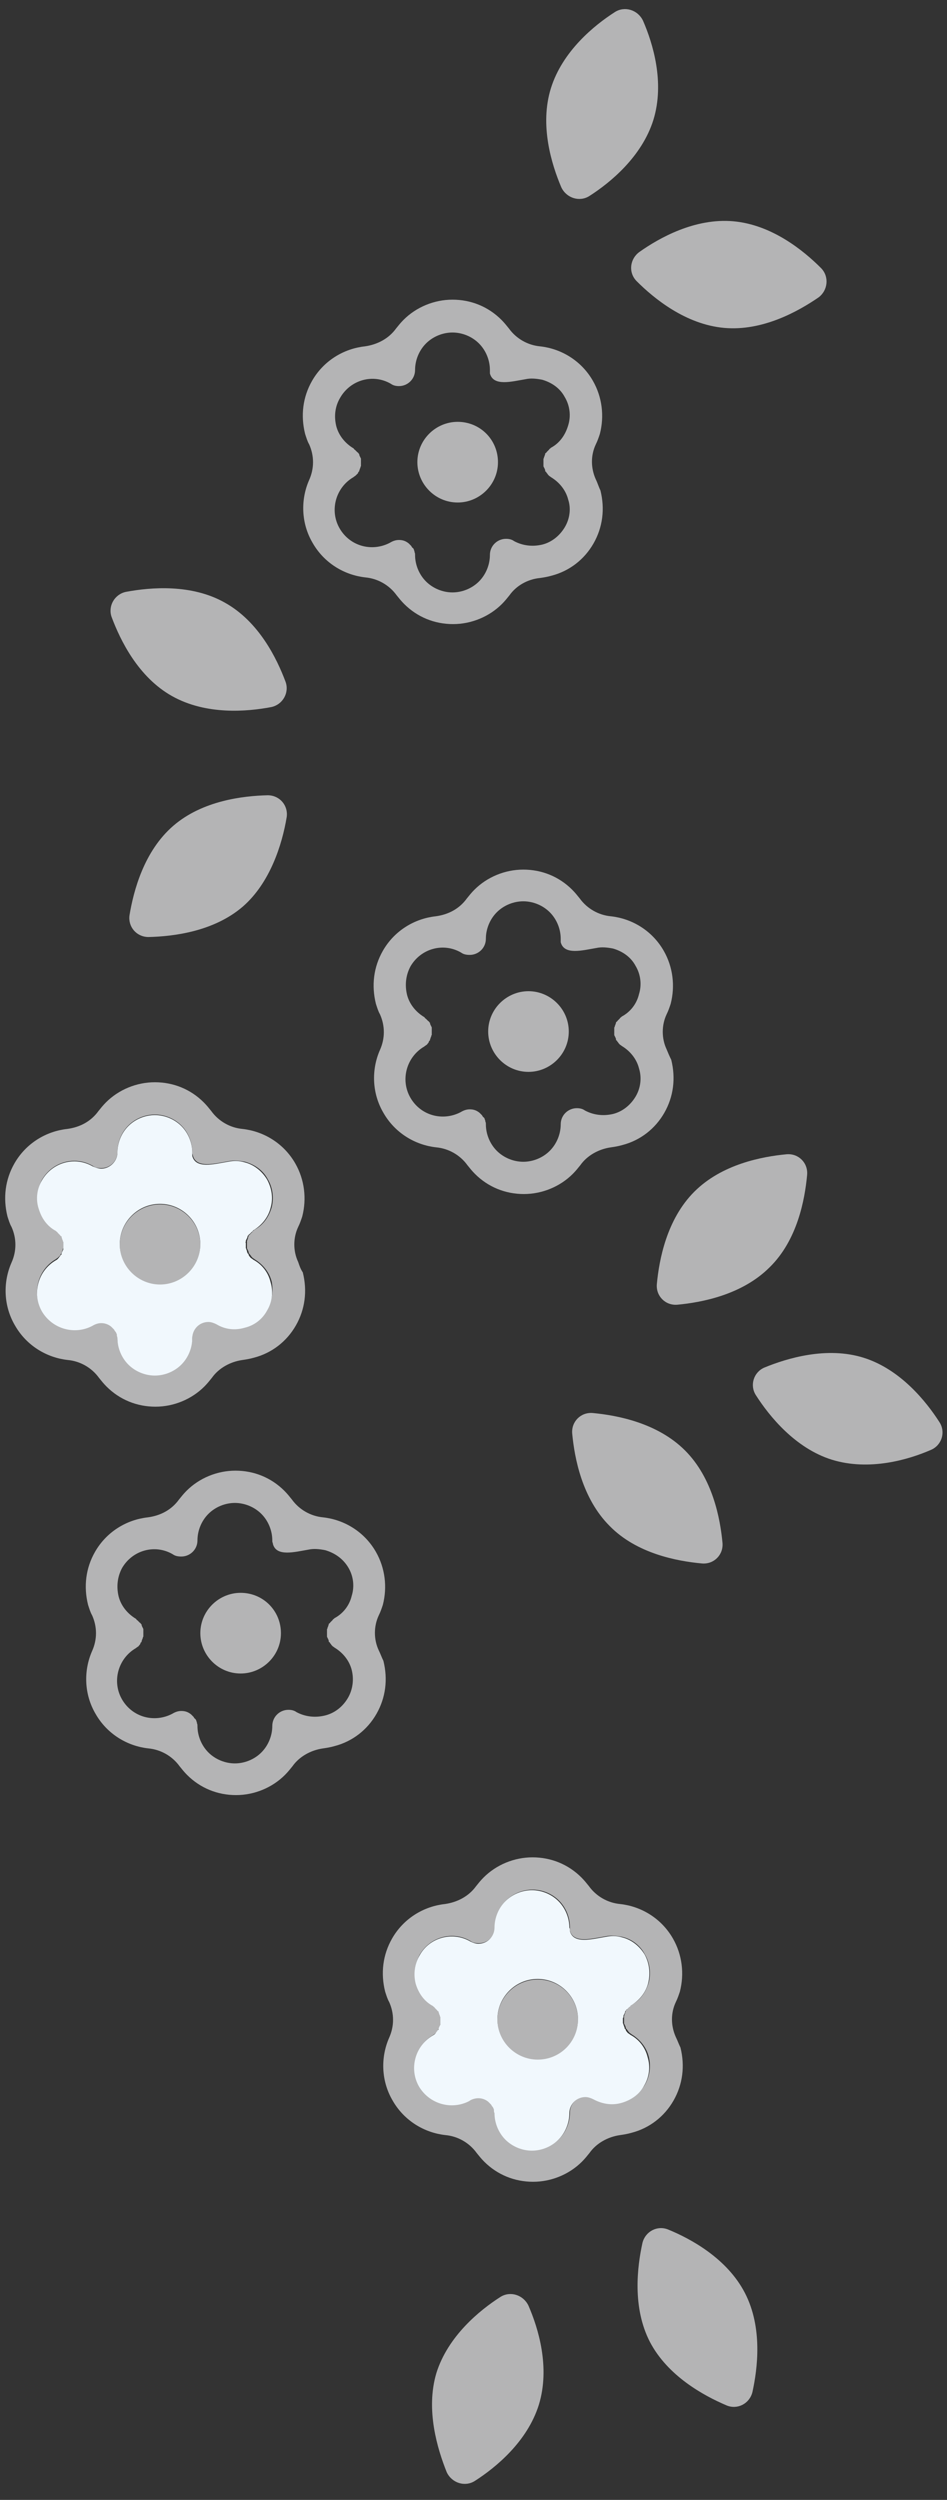
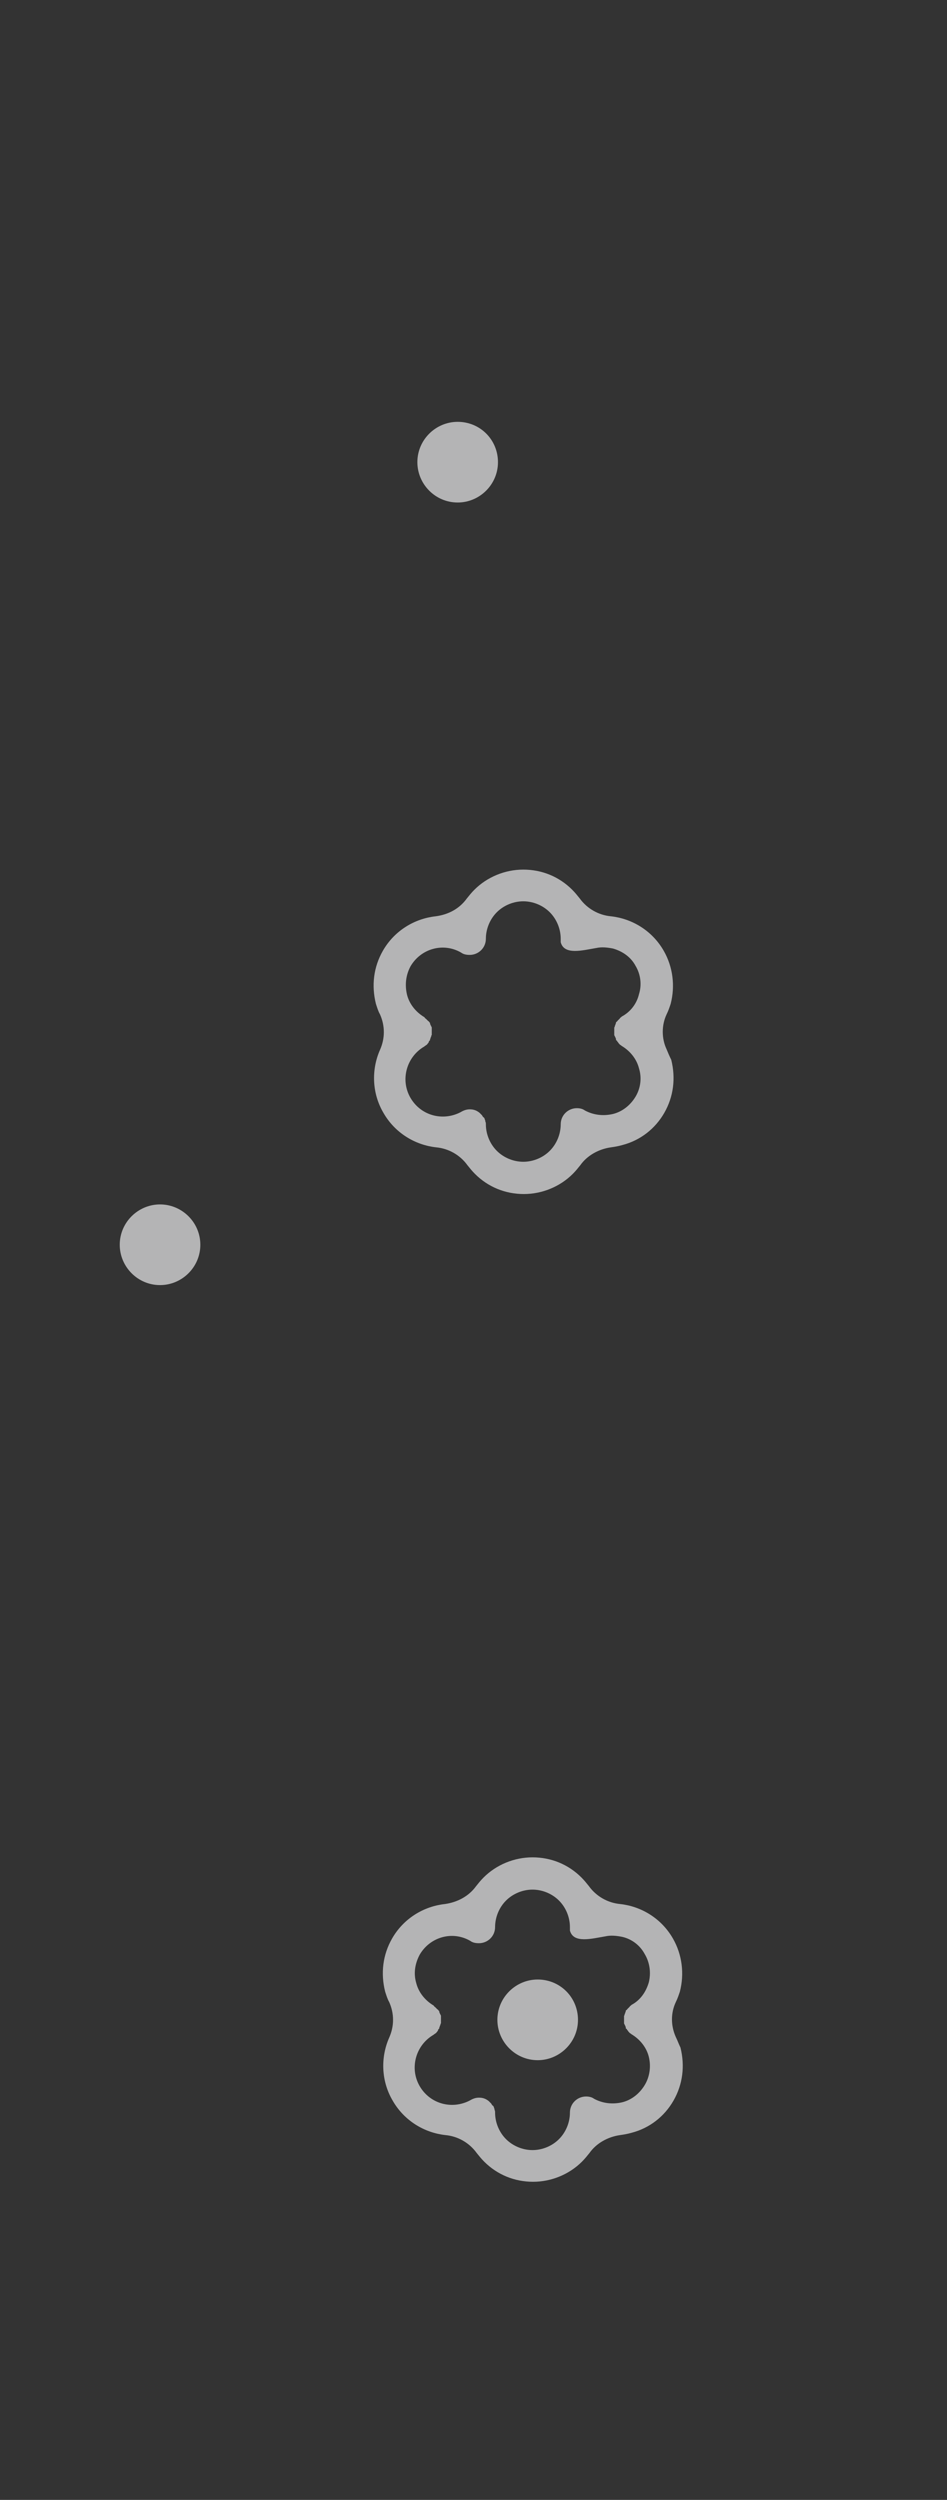
<svg xmlns="http://www.w3.org/2000/svg" viewBox="0 0 164.5 433.8">
  <rect x="0" y="0" width="164.5" height="433.8" fill="#333333" stroke="none" />
  <path fill="#B4B4B5" d="M27.8 209c-3.8 0-7 3.1-7 7 0 3.8 3.1 7 7 7 3.8 0 7-3.1 7-7s-3.2-7-7-7z" />
-   <path fill="#B4B4B5" d="M51.8 219c-.9-1.9-.9-4.2 0-6.1.3-.6.5-1.2.7-1.8.8-3.1.4-6.4-1.2-9.2-2-3.5-5.5-5.6-9.2-6-2.1-.2-4.1-1.3-5.4-3.1-.4-.5-.8-1-1.3-1.5-2.3-2.3-5.3-3.5-8.5-3.5s-6.3 1.3-8.5 3.5c-.5.5-.9 1-1.3 1.5-1.3 1.8-3.2 2.8-5.4 3.1-3.7.4-7.2 2.5-9.2 6-1.6 2.8-2 6-1.2 9.2.2.6.4 1.3.7 1.8.9 2 .9 4.2 0 6.2-1.5 3.4-1.4 7.5.6 10.9 2 3.5 5.5 5.6 9.2 6 2.1.2 4.1 1.3 5.4 3.1.4.5.8 1 1.3 1.5 2.3 2.3 5.3 3.5 8.5 3.5s6.3-1.3 8.5-3.5c.5-.5.9-1 1.3-1.5 1.2-1.7 3.2-2.8 5.3-3.1.7-.1 1.3-.2 2-.4 3.1-.8 5.7-2.8 7.3-5.6 1.6-2.8 2-6 1.2-9.2-.4-.6-.6-1.2-.8-1.8zm-5.4 8.2c-.9 1.5-2.3 2.6-3.9 3-1.7.4-3.4.2-4.9-.6-.4-.3-.9-.4-1.4-.4-1.5 0-2.8 1.2-2.8 2.8 0 1.7-.7 3.4-1.9 4.6-1.2 1.2-2.9 1.9-4.6 1.9-1.7 0-3.4-.7-4.6-1.9-1.2-1.2-1.9-2.9-1.9-4.6 0-.2 0-.3-.1-.5v-.1c0-.1-.1-.2-.1-.3 0-.1-.1-.2-.1-.2s0-.1-.1-.1l-.1-.1c-.1-.1-.1-.2-.2-.3l-.1-.1-.3-.3c-.5-.4-1-.6-1.7-.6-.6 0-1.1.2-1.6.5-3.1 1.6-6.9.6-8.7-2.5-1.8-3.1-.7-7.1 2.4-8.9.1-.1.3-.2.4-.3l.1-.1.3-.3v-.1c.1-.1.1-.2.2-.2v-.1c0-.1.1-.2.1-.3 0-.1.1-.2.1-.2 0-.1 0-.2.1-.3v-1.2c0-.1 0-.2-.1-.3 0-.1-.1-.2-.1-.2 0-.1-.1-.2-.1-.3v-.1l-.1-.1c-.1-.1-.1-.2-.2-.2l-.2-.2-.2-.2c-.1-.1-.2-.1-.2-.2l-.1-.1c-1.5-.9-2.6-2.3-3-3.9-.4-1.7-.2-3.4.6-4.9 1.8-3.1 5.7-4.2 8.8-2.4.4.3.9.4 1.5.4 1.5 0 2.8-1.2 2.8-2.8 0-1.7.7-3.4 1.9-4.6 1.2-1.2 2.9-1.9 4.6-1.9 1.7 0 3.4.7 4.6 1.9 1.2 1.2 1.9 2.9 1.9 4.6 0 .2 0 .3.1.5v.1c.6 2.3 3.8 1.4 6.2 1 .9-.2 1.9-.1 2.9.1 1.7.5 3.1 1.5 3.9 3 .9 1.5 1.1 3.3.7 4.9-.5 1.7-1.5 3.1-3 3.9l-.1.1c-.1.1-.2.1-.2.2l-.2.2-.2.2c-.1.1-.1.2-.2.2l-.1.1v.1c-.1.1-.1.2-.1.3 0 .1-.1.2-.1.2 0 .1 0 .2-.1.3v1.2c0 .1 0 .2.1.3 0 .1.1.2.1.2 0 .1.1.2.1.3v.1c0 .1.1.2.2.2v.1c.1.1.2.2.3.4 0 0 .1 0 .1.1.1.1.3.2.4.3 1.5.9 2.6 2.3 3 3.9.3 1.6.1 3.3-.8 4.8zM91.8 172c-3.8 0-7 3.1-7 7 0 3.8 3.1 7 7 7 3.8 0 7-3.1 7-7s-3.2-7-7-7z" />
-   <path fill="#B4B4B5" d="M115.8 182.1c-.9-1.9-.9-4.2 0-6.1.3-.6.5-1.2.7-1.8.8-3.1.4-6.4-1.2-9.2-2-3.5-5.5-5.6-9.2-6-2.1-.2-4.1-1.3-5.4-3.1-.4-.5-.8-1-1.3-1.5-2.3-2.3-5.3-3.5-8.5-3.5s-6.3 1.3-8.5 3.5c-.5.5-.9 1-1.3 1.5-1.3 1.8-3.2 2.8-5.4 3.1-3.7.4-7.2 2.5-9.2 6-1.6 2.8-2 6-1.2 9.2.2.6.4 1.3.7 1.8.9 2 .9 4.2 0 6.2-1.5 3.4-1.4 7.5.6 10.9 2 3.5 5.5 5.6 9.2 6 2.1.2 4.1 1.3 5.4 3.1.4.5.8 1 1.3 1.5 2.3 2.3 5.3 3.5 8.5 3.5s6.3-1.3 8.5-3.5c.5-.5.9-1 1.3-1.5 1.2-1.7 3.2-2.8 5.3-3.1.7-.1 1.3-.2 2-.4 3.1-.8 5.7-2.8 7.3-5.6 1.6-2.8 2-6 1.2-9.2-.3-.6-.6-1.3-.8-1.8zm-5.4 8.2c-.9 1.5-2.3 2.6-3.9 3-1.7.4-3.4.2-4.9-.6-.4-.3-.9-.4-1.4-.4-1.5 0-2.8 1.2-2.8 2.8 0 1.7-.7 3.4-1.9 4.6-1.2 1.2-2.9 1.9-4.6 1.9-1.7 0-3.4-.7-4.6-1.9-1.2-1.2-1.9-2.9-1.9-4.6 0-.2 0-.3-.1-.5v-.1c0-.1-.1-.2-.1-.3 0-.1-.1-.2-.1-.2s0-.1-.1-.1l-.1-.1c-.1-.1-.1-.2-.2-.3l-.1-.1-.3-.3c-.5-.4-1-.6-1.7-.6-.6 0-1.1.2-1.6.5-3.1 1.6-6.9.6-8.7-2.5-1.8-3.1-.7-7.1 2.4-8.9.1-.1.3-.2.4-.3 0 0 .1 0 .1-.1.1-.1.2-.2.3-.4v-.1l.2-.2v-.1c0-.1.1-.2.1-.3 0-.1.1-.2.1-.2 0-.1 0-.2.1-.3v-1.2c0-.1 0-.2-.1-.3 0-.1-.1-.2-.1-.2 0-.1-.1-.2-.1-.3v-.1l-.1-.1c-.1-.1-.1-.2-.2-.2l-.2-.2-.2-.2c-.1-.1-.2-.1-.2-.2l-.1-.1c-1.5-.9-2.6-2.3-3-3.9-.4-1.7-.2-3.4.6-4.9 1.8-3.1 5.7-4.2 8.8-2.4.4.3.9.4 1.5.4 1.5 0 2.8-1.2 2.8-2.8 0-1.7.7-3.4 1.9-4.6 1.2-1.2 2.9-1.9 4.6-1.9 1.7 0 3.4.7 4.6 1.9 1.2 1.2 1.9 2.9 1.9 4.6v.6c.6 2.3 3.8 1.4 6.2 1 .9-.2 1.9-.1 2.9.1 1.7.5 3.1 1.5 3.9 3 .9 1.5 1.1 3.3.6 4.9-.4 1.7-1.5 3.1-3 3.9l-.1.1c-.1.1-.2.1-.2.2l-.2.2-.2.2c-.1.1-.1.2-.2.2l-.1.1v.1c0 .1-.1.2-.1.3 0 .1-.1.2-.1.2 0 .1 0 .2-.1.3v1.2c0 .1 0 .2.1.3 0 .1.1.2.1.2 0 .1.1.2.1.3v.1c0 .1.1.2.2.2v.1c.1.1.2.2.3.4 0 0 .1 0 .1.1.1.1.3.2.4.3 1.5.9 2.6 2.3 3 3.9.5 1.6.3 3.4-.6 4.9zm-17 153.2c-3.8 0-7 3.1-7 7 0 3.8 3.1 7 7 7 3.8 0 7-3.1 7-7s-3.1-7-7-7z" />
+   <path fill="#B4B4B5" d="M115.8 182.1c-.9-1.9-.9-4.2 0-6.1.3-.6.5-1.2.7-1.8.8-3.1.4-6.4-1.2-9.2-2-3.5-5.5-5.6-9.2-6-2.1-.2-4.1-1.3-5.4-3.1-.4-.5-.8-1-1.3-1.5-2.3-2.3-5.3-3.5-8.5-3.5s-6.3 1.3-8.5 3.5c-.5.5-.9 1-1.3 1.5-1.3 1.8-3.2 2.8-5.4 3.1-3.7.4-7.2 2.5-9.2 6-1.6 2.8-2 6-1.2 9.2.2.6.4 1.3.7 1.8.9 2 .9 4.2 0 6.2-1.5 3.4-1.4 7.5.6 10.9 2 3.5 5.5 5.6 9.2 6 2.1.2 4.1 1.3 5.4 3.1.4.5.8 1 1.3 1.5 2.3 2.3 5.3 3.5 8.5 3.5s6.3-1.3 8.5-3.5c.5-.5.9-1 1.3-1.5 1.2-1.7 3.2-2.8 5.3-3.1.7-.1 1.3-.2 2-.4 3.1-.8 5.7-2.8 7.3-5.6 1.6-2.8 2-6 1.2-9.2-.3-.6-.6-1.3-.8-1.8m-5.4 8.2c-.9 1.5-2.3 2.6-3.9 3-1.7.4-3.4.2-4.9-.6-.4-.3-.9-.4-1.4-.4-1.5 0-2.8 1.2-2.8 2.8 0 1.7-.7 3.4-1.9 4.6-1.2 1.2-2.9 1.9-4.6 1.9-1.7 0-3.4-.7-4.6-1.9-1.2-1.2-1.9-2.9-1.9-4.6 0-.2 0-.3-.1-.5v-.1c0-.1-.1-.2-.1-.3 0-.1-.1-.2-.1-.2s0-.1-.1-.1l-.1-.1c-.1-.1-.1-.2-.2-.3l-.1-.1-.3-.3c-.5-.4-1-.6-1.7-.6-.6 0-1.1.2-1.6.5-3.1 1.6-6.9.6-8.7-2.5-1.8-3.1-.7-7.1 2.4-8.9.1-.1.3-.2.4-.3 0 0 .1 0 .1-.1.1-.1.2-.2.3-.4v-.1l.2-.2v-.1c0-.1.1-.2.1-.3 0-.1.1-.2.1-.2 0-.1 0-.2.1-.3v-1.2c0-.1 0-.2-.1-.3 0-.1-.1-.2-.1-.2 0-.1-.1-.2-.1-.3v-.1l-.1-.1c-.1-.1-.1-.2-.2-.2l-.2-.2-.2-.2c-.1-.1-.2-.1-.2-.2l-.1-.1c-1.5-.9-2.6-2.3-3-3.9-.4-1.7-.2-3.4.6-4.9 1.8-3.1 5.7-4.2 8.8-2.4.4.3.9.4 1.5.4 1.5 0 2.8-1.2 2.8-2.8 0-1.7.7-3.4 1.9-4.6 1.2-1.2 2.9-1.9 4.6-1.9 1.7 0 3.4.7 4.6 1.9 1.2 1.2 1.9 2.9 1.9 4.6v.6c.6 2.3 3.8 1.4 6.2 1 .9-.2 1.9-.1 2.9.1 1.7.5 3.1 1.5 3.9 3 .9 1.5 1.1 3.3.6 4.9-.4 1.7-1.5 3.1-3 3.9l-.1.1c-.1.1-.2.1-.2.2l-.2.2-.2.2c-.1.1-.1.2-.2.2l-.1.1v.1c0 .1-.1.2-.1.3 0 .1-.1.2-.1.2 0 .1 0 .2-.1.3v1.2c0 .1 0 .2.1.3 0 .1.1.2.1.2 0 .1.1.2.1.3v.1c0 .1.1.2.2.2v.1c.1.1.2.2.3.4 0 0 .1 0 .1.1.1.1.3.2.4.3 1.5.9 2.6 2.3 3 3.9.5 1.6.3 3.4-.6 4.9zm-17 153.2c-3.8 0-7 3.1-7 7 0 3.8 3.1 7 7 7 3.8 0 7-3.1 7-7s-3.1-7-7-7z" />
  <path fill="#B4B4B5" d="M117.4 353.5c-.9-2-.9-4.2 0-6.1.3-.6.5-1.2.7-1.8.8-3.1.4-6.4-1.2-9.2-2-3.5-5.5-5.6-9.2-6-2.1-.2-4.1-1.3-5.4-3.1-.4-.5-.8-1-1.3-1.5-2.3-2.3-5.3-3.5-8.5-3.5s-6.3 1.3-8.5 3.5c-.5.5-.9 1-1.3 1.5-1.3 1.8-3.3 2.8-5.4 3.1-3.7.4-7.2 2.5-9.2 6-1.6 2.8-2 6-1.2 9.2.2.6.4 1.3.7 1.8.9 2 .9 4.2 0 6.2-1.5 3.4-1.4 7.5.6 10.9 2 3.5 5.5 5.6 9.2 6 2.1.2 4.1 1.3 5.4 3.1.4.5.8 1 1.3 1.5 2.3 2.3 5.3 3.5 8.5 3.5s6.3-1.3 8.5-3.5c.5-.5.9-1 1.3-1.5 1.2-1.7 3.2-2.8 5.3-3.1.7-.1 1.3-.2 2-.4 3.1-.8 5.7-2.8 7.3-5.6 1.6-2.8 2-6 1.2-9.2-.3-.6-.5-1.2-.8-1.8zm-5.4 8.3c-.9 1.5-2.3 2.6-3.9 3-1.7.4-3.4.2-4.9-.6-.4-.3-.9-.4-1.4-.4-1.5 0-2.8 1.2-2.8 2.8 0 1.7-.7 3.4-1.9 4.6-1.2 1.2-2.9 1.9-4.6 1.9-1.7 0-3.4-.7-4.6-1.9-1.2-1.2-1.9-2.9-1.9-4.6 0-.2 0-.3-.1-.5v-.1c0-.1-.1-.2-.1-.3 0-.1-.1-.2-.1-.2s0-.1-.1-.1l-.1-.1c-.1-.1-.1-.2-.2-.3l-.1-.1-.3-.3c-.5-.4-1-.6-1.7-.6-.6 0-1.1.2-1.6.5-3.1 1.6-6.9.6-8.7-2.5-1.8-3.1-.7-7.1 2.4-8.9.1-.1.3-.2.4-.3 0 0 .1 0 .1-.1.1-.1.2-.2.3-.4v-.1l.2-.2v-.1c0-.1.1-.2.1-.3 0-.1.1-.2.1-.2 0-.1 0-.2.1-.3v-1.2c0-.1 0-.2-.1-.3 0-.1-.1-.2-.1-.2 0-.1-.1-.2-.1-.3v-.1l-.1-.1c-.1-.1-.1-.2-.2-.2l-.2-.2-.2-.2c-.1-.1-.2-.1-.2-.2l-.1-.1c-1.5-.9-2.6-2.3-3-3.9-.5-1.7-.2-3.4.6-4.9 1.8-3.1 5.7-4.2 8.8-2.4.4.3.9.4 1.5.4 1.5 0 2.8-1.2 2.8-2.8 0-1.7.7-3.4 1.9-4.6 1.2-1.2 2.9-1.9 4.6-1.9 1.7 0 3.4.7 4.6 1.9 1.2 1.2 1.9 2.9 1.9 4.6v.6c.6 2.3 3.8 1.4 6.2 1 .9-.2 1.9-.1 2.9.1 1.7.4 3.1 1.5 3.9 3 .9 1.5 1.1 3.3.7 4.9-.5 1.7-1.5 3.1-3 3.9l-.1.1c-.1.1-.2.1-.2.2l-.2.2-.2.2c-.1.1-.1.2-.2.2l-.1.1v.1c0 .1-.1.2-.1.3 0 .1-.1.2-.1.2 0 .1 0 .2-.1.3v1.2c0 .1 0 .2.1.3 0 .1.1.2.1.2 0 .1.1.2.1.3v.1c0 .1.1.2.2.2v.1c.1.1.2.2.3.4 0 0 .1 0 .1.1.1.1.3.2.4.3 1.5.9 2.6 2.3 3 3.9.4 1.6.2 3.4-.7 4.9zM79.5 73.2c-3.8 0-7 3.1-7 7 0 3.8 3.1 7 7 7 3.8 0 7-3.1 7-7s-3.1-7-7-7z" />
-   <path fill="#B4B4B5" d="M103.5 83.2c-.9-2-.9-4.2 0-6.1.3-.6.5-1.2.7-1.8.8-3.1.4-6.4-1.2-9.2-2-3.5-5.5-5.6-9.2-6-2.1-.2-4.1-1.3-5.4-3.1-.4-.5-.8-1-1.3-1.5-2.3-2.3-5.3-3.5-8.5-3.5s-6.3 1.3-8.5 3.5c-.5.5-.9 1-1.3 1.5-1.3 1.8-3.3 2.8-5.4 3.1-3.7.4-7.2 2.5-9.2 6-1.6 2.8-2 6-1.2 9.2.2.6.4 1.3.7 1.8.9 2 .9 4.2 0 6.2-1.5 3.4-1.4 7.5.6 10.9 2 3.5 5.5 5.6 9.2 6 2.1.2 4.1 1.3 5.4 3.1.4.5.8 1 1.3 1.5 2.3 2.3 5.3 3.5 8.5 3.5s6.3-1.3 8.5-3.5c.5-.5.9-1 1.3-1.5 1.2-1.7 3.2-2.8 5.3-3 .7-.1 1.3-.2 2-.4 3.1-.8 5.7-2.8 7.3-5.6 1.6-2.8 2-6 1.2-9.2-.3-.6-.5-1.3-.8-1.9zm-5.4 8.3c-.9 1.5-2.3 2.6-3.9 3-1.7.4-3.4.2-4.9-.6-.4-.3-.9-.4-1.4-.4-1.5 0-2.8 1.2-2.8 2.8 0 1.7-.7 3.4-1.9 4.6-1.2 1.2-2.9 1.9-4.6 1.9-1.7 0-3.4-.7-4.6-1.9-1.2-1.2-1.9-2.9-1.9-4.6 0-.2 0-.3-.1-.5v-.1c0-.1-.1-.2-.1-.3 0-.1-.1-.2-.1-.2s0-.1-.1-.1l-.1-.1c-.1-.1-.1-.2-.2-.3l-.1-.1-.3-.3c-.5-.4-1-.6-1.7-.6-.6 0-1.1.2-1.6.5-3.1 1.6-6.9.6-8.7-2.5-1.8-3.1-.7-7.1 2.4-8.9.1-.1.3-.2.4-.3l.1-.1.3-.3V82c.1-.1.1-.2.2-.2v-.1c0-.1.1-.2.1-.3 0-.1.1-.2.1-.2 0-.1 0-.2.1-.3v-1.2c0-.1 0-.2-.1-.3 0-.1-.1-.2-.1-.2 0-.1-.1-.2-.1-.3v-.1l-.1-.1c-.1-.1-.1-.2-.2-.2l-.2-.2-.2-.2c-.1-.1-.2-.1-.2-.2l-.1-.1c-1.5-.9-2.6-2.3-3-3.9-.4-1.7-.2-3.4.7-4.9 1.8-3.1 5.7-4.2 8.8-2.4.4.3.9.4 1.4.4 1.5 0 2.8-1.2 2.8-2.8 0-1.7.7-3.4 1.9-4.6 1.2-1.2 2.9-1.9 4.6-1.9 1.7 0 3.4.7 4.6 1.9 1.2 1.2 1.9 2.9 1.9 4.6v.6c.6 2.3 3.8 1.4 6.2 1 .9-.2 1.9-.1 2.9.1 1.7.5 3.1 1.5 3.9 3 .9 1.5 1.1 3.3.6 4.9-.5 1.7-1.5 3.1-3 3.9l-.1.1c-.1.1-.2.1-.2.2l-.2.2-.2.2c-.1.1-.1.2-.2.2l-.1.1v.1c0 .1-.1.2-.1.3 0 .1-.1.2-.1.2 0 .1 0 .2-.1.3v1.2c0 .1 0 .2.1.3 0 .1.1.2.1.2 0 .1.1.2.1.3v.1c0 .1.1.2.2.2v.1c.1.1.2.2.3.4 0 0 .1 0 .1.1.1.1.3.2.4.3 1.5.9 2.6 2.3 3 3.9.5 1.5.3 3.3-.6 4.8zM41.8 276.4c-3.8 0-7 3.1-7 7 0 3.8 3.1 7 7 7 3.8 0 7-3.1 7-7s-3.1-7-7-7z" />
-   <path fill="#B4B4B5" d="M65.8 286.4c-.9-1.9-.9-4.2 0-6.1.3-.6.5-1.2.7-1.8.8-3.1.4-6.4-1.2-9.2-2-3.5-5.5-5.6-9.2-6-2.1-.2-4.1-1.3-5.4-3.1-.4-.5-.8-1-1.3-1.5-2.3-2.3-5.3-3.5-8.5-3.5s-6.3 1.3-8.5 3.5c-.5.5-.9 1-1.3 1.5-1.3 1.8-3.2 2.8-5.4 3.1-3.7.4-7.2 2.5-9.2 6-1.6 2.8-2 6-1.2 9.2.2.6.4 1.3.7 1.8.9 2 .9 4.2 0 6.2-1.5 3.4-1.4 7.5.6 10.9 2 3.5 5.5 5.6 9.2 6 2.1.2 4.1 1.3 5.4 3.1.4.5.8 1 1.3 1.5 2.3 2.3 5.3 3.5 8.5 3.5s6.3-1.3 8.5-3.5c.5-.5.9-1 1.3-1.5 1.2-1.7 3.2-2.8 5.3-3.1.7-.1 1.3-.2 2-.4 3.1-.8 5.7-2.8 7.3-5.6 1.6-2.8 2-6 1.2-9.2-.3-.6-.5-1.2-.8-1.8zm-5.4 8.3c-.9 1.5-2.3 2.6-4 3-1.7.4-3.4.2-4.9-.6-.4-.3-.9-.4-1.4-.4-1.5 0-2.8 1.2-2.8 2.8 0 1.7-.7 3.4-1.9 4.6-1.2 1.2-2.9 1.9-4.6 1.9-1.7 0-3.4-.7-4.6-1.9-1.2-1.2-1.9-2.9-1.9-4.6 0-.2 0-.3-.1-.5v-.1c0-.1-.1-.2-.1-.3 0-.1-.1-.2-.1-.2s0-.1-.1-.1c0 0 0-.1-.1-.1-.1-.1-.1-.2-.2-.3l-.1-.1-.3-.3c-.5-.4-1-.6-1.7-.6-.6 0-1.1.2-1.6.5-3.1 1.6-6.9.6-8.7-2.5-1.8-3.1-.7-7.1 2.4-8.9.1-.1.3-.2.4-.3 0 0 .1 0 .1-.1.1-.1.2-.2.3-.4v-.1l.2-.2v-.1c0-.1.1-.2.1-.3 0-.1.1-.2.1-.2 0-.1 0-.2.1-.3v-1.2c0-.1 0-.2-.1-.3 0-.1-.1-.2-.1-.2 0-.1-.1-.2-.1-.3v-.1l-.1-.1c-.1-.1-.1-.2-.2-.2l-.2-.2-.2-.2c-.1-.1-.2-.1-.2-.2l-.1-.1c-1.5-.9-2.6-2.3-3-3.9-.4-1.7-.2-3.4.6-4.9 1.8-3.1 5.7-4.2 8.8-2.4.4.3.9.4 1.5.4 1.5 0 2.8-1.2 2.8-2.8 0-1.7.7-3.4 1.9-4.6 1.2-1.2 2.9-1.9 4.6-1.9 1.7 0 3.4.7 4.6 1.9 1.2 1.2 1.9 2.9 1.9 4.6 0 .2 0 .3.1.5v.1c.6 2.3 3.8 1.4 6.2 1 .9-.2 1.9-.1 2.9.1 1.7.5 3.1 1.5 4 3 .9 1.5 1.1 3.3.6 4.9-.4 1.7-1.5 3.1-3 3.9l-.1.1c-.1.1-.2.1-.2.2l-.2.2-.2.2c-.1.1-.1.2-.2.2l-.1.1v.1c0 .1-.1.2-.1.3 0 .1-.1.2-.1.2 0 .1 0 .2-.1.3v1.2c0 .1 0 .2.1.3 0 .1.1.2.1.2 0 .1.1.2.1.3v.1c0 .1.1.2.2.2v.1c.1.1.2.2.3.4 0 0 .1 0 .1.1.1.1.3.2.4.3 1.5.9 2.6 2.3 3 3.9.4 1.6.2 3.4-.7 4.9zM30.1 143.3c5.1-4.4 12.2-5.2 16.4-5.3 2.1 0 3.6 1.8 3.3 3.8-.8 4.8-2.9 11.4-7.6 15.5-5.1 4.4-12.2 5.2-16.4 5.3-2.1 0-3.6-1.8-3.3-3.8.7-4.2 2.5-11.1 7.6-15.5zm9-38.7c5.9 3.3 9 9.7 10.5 13.7.7 1.9-.5 4-2.5 4.4-4.2.8-11.3 1.4-17.2-1.9-5.9-3.3-9-9.7-10.5-13.7-.7-1.9.5-4 2.5-4.4 4.3-.8 11.4-1.4 17.2 1.9zm110.9 131c6.4 2 10.9 7.6 13.2 11.2 1.1 1.7.4 4-1.5 4.8-3.9 1.7-10.7 3.7-17.2 1.7-6.4-2-10.9-7.6-13.2-11.2-1.1-1.7-.4-4 1.5-4.8 3.9-1.6 10.8-3.7 17.2-1.7zm-16.3-15.7c-4.8 4.8-11.8 6.1-16 6.5-2.1.2-3.8-1.5-3.6-3.6.4-4.2 1.7-11.2 6.5-16 4.8-4.8 11.8-6.1 16-6.5 2.1-.2 3.8 1.5 3.6 3.6-.4 4.3-1.7 11.3-6.5 16zm-27.8 44.9c-4.8-4.8-6.1-11.8-6.5-16-.2-2.1 1.5-3.8 3.6-3.6 4.2.4 11.2 1.7 16 6.5 4.8 4.8 6.1 11.8 6.5 16 .2 2.1-1.5 3.8-3.6 3.6-4.3-.4-11.3-1.7-16-6.5zm-30.1 147c2-6.4 7.5-10.9 11.1-13.2 1.7-1.1 4-.4 4.9 1.5 1.7 3.9 3.8 10.7 1.8 17.2-2 6.4-7.5 10.9-11.1 13.2-1.7 1.1-4 .4-4.9-1.5-1.6-4-3.7-10.8-1.8-17.2zm37.1-5.4c-3.1-6-2.2-13.1-1.3-17.2.5-2 2.6-3.1 4.5-2.3 3.9 1.6 10.2 5 13.3 11 3.1 6 2.2 13.1 1.3 17.2-.5 2-2.6 3.1-4.5 2.3-4-1.7-10.2-5.1-13.3-11zM95.7 15.3c2-6.4 7.5-10.9 11.1-13.2 1.7-1.1 4-.4 4.9 1.5 1.7 3.9 3.8 10.7 1.8 17.2-2 6.4-7.5 10.9-11.1 13.2-1.7 1.1-4 .4-4.9-1.5-1.7-4-3.8-10.8-1.8-17.2zm31.7 23.1c6.7.6 12.2 5.1 15.2 8.1 1.5 1.5 1.2 3.9-.4 5.1-3.5 2.4-9.7 5.9-16.4 5.3-6.7-.6-12.2-5.1-15.2-8.1-1.5-1.5-1.2-3.9.5-5.1 3.4-2.4 9.6-5.9 16.3-5.3z" />
-   <path fill="#F1F8FD" d="M42.7 215.4c0-.1 0-.2.1-.3 0-.1.1-.2.1-.2 0-.1.1-.2.1-.3v-.1l.1-.1c.1-.1.1-.2.2-.2l.2-.2.2-.2c.1-.1.2-.1.2-.2l.1-.1c1.5-.9 2.6-2.3 3-3.9.5-1.7.2-3.4-.6-4.9-.9-1.5-2.3-2.6-3.9-3-1-.3-1.9-.3-2.9-.1-2.4.4-5.6 1.3-6.2-1v-.6c0-1.7-.7-3.4-1.9-4.6-1.2-1.2-2.9-1.9-4.6-1.9-1.7 0-3.4.7-4.6 1.9-1.2 1.2-1.9 2.9-1.9 4.6 0 1.5-1.3 2.8-2.8 2.8-.5 0-1-.2-1.5-.4-3.1-1.8-7-.7-8.8 2.4-.9 1.5-1.1 3.3-.6 4.9.5 1.7 1.5 3.1 3 3.9l.1.1c.1.1.2.1.2.2l.2.2.2.2c.1.1.1.2.2.2l.1.1v.1c0 .1.1.2.1.3 0 .1.1.2.1.2 0 .1 0 .2.1.3v1.2c0 .1 0 .2-.1.3 0 .1-.1.2-.1.2 0 .1-.1.2-.1.3v.1c0 .1-.1.2-.2.2v.1c-.1.1-.2.2-.3.4 0 0-.1 0-.1.1-.1.1-.2.2-.4.3-3.1 1.8-4.2 5.8-2.4 8.9 1.8 3 5.6 4.1 8.7 2.5.5-.3 1-.5 1.6-.5.6 0 1.2.2 1.7.6l.3.3.1.1c.1.1.2.2.2.3l.1.1s0 .1.1.1c0 .1.1.2.1.2 0 .1.1.2.1.3v.1c0 .2.1.3.1.5 0 1.7.7 3.4 1.9 4.6 1.2 1.2 2.9 1.9 4.6 1.9 1.7 0 3.4-.7 4.6-1.9 1.2-1.2 1.9-2.9 1.9-4.6 0-1.5 1.2-2.8 2.8-2.8.5 0 1 .2 1.4.4 1.5.9 3.2 1.1 4.9.6 1.7-.4 3.1-1.5 3.9-3 .9-1.5 1.1-3.3.6-4.9-.4-1.7-1.5-3.1-3-3.9-.1-.1-.3-.2-.4-.3 0 0-.1 0-.1-.1-.1-.1-.2-.2-.3-.4v-.1c-.1-.1-.1-.2-.2-.2v-.1c-.1-.1-.1-.2-.1-.3 0-.1-.1-.2-.1-.2 0-.1 0-.2-.1-.3v-.9c-.1-.1 0-.2 0-.3zm-14.9 7.5c-3.8 0-7-3.1-7-7 0-3.8 3.1-7 7-7 3.8 0 7 3.1 7 7s-3.2 7-7 7zm80.5 127c0-.1 0-.2.1-.3 0-.1.1-.2.1-.2 0-.1.1-.2.1-.3v-.1l.1-.1c.1-.1.1-.2.2-.2l.2-.2.2-.2c.1-.1.2-.1.2-.2l.1-.1c1.5-.9 2.6-2.3 3-3.9.4-1.7.2-3.4-.6-4.9-.9-1.5-2.3-2.6-3.9-3-1-.3-1.9-.3-2.9-.1-2.4.4-5.6 1.3-6.2-1v-.1c0-.2 0-.3-.1-.5 0-1.7-.7-3.4-1.9-4.6-1.2-1.2-2.9-1.9-4.6-1.9-1.7 0-3.4.7-4.6 1.9-1.2 1.2-1.9 2.9-1.9 4.6 0 1.5-1.2 2.8-2.8 2.8-.5 0-1-.2-1.4-.4-3.1-1.8-7.1-.7-8.8 2.4-.9 1.5-1.1 3.3-.7 4.9.5 1.7 1.5 3.1 3 3.9l.1.1c.1.1.2.1.2.2l.2.2.2.2c.1.1.1.2.2.2l.1.1v.1c0 .1.1.2.1.3 0 .1.1.2.1.2 0 .1 0 .2.1.3v1.2c0 .1 0 .2-.1.3 0 .1-.1.2-.1.2 0 .1-.1.2-.1.3v.1c0 .1-.1.2-.2.2v.1c-.1.1-.2.2-.3.4l-.1.1c-.1.1-.2.2-.4.3-3.1 1.8-4.2 5.8-2.4 8.9 1.8 3 5.6 4.1 8.7 2.5.4-.3 1-.5 1.6-.5.6 0 1.2.2 1.7.6l.3.3.1.1c.1.1.2.2.2.3l.1.1s0 .1.1.1c0 .1.1.2.1.2 0 .1.1.2.1.3v.1c0 .2 0 .3.1.5 0 1.7.7 3.4 1.9 4.6 1.2 1.2 2.9 1.9 4.6 1.9 1.7 0 3.4-.7 4.6-1.9 1.2-1.2 1.9-2.9 1.9-4.6 0-1.5 1.2-2.8 2.8-2.8.5 0 1 .2 1.4.4 1.5.8 3.2 1.1 4.9.6 1.7-.5 3.1-1.5 3.9-3 .9-1.5 1.1-3.3.6-4.9-.4-1.7-1.5-3.1-3-3.9-.1-.1-.3-.2-.4-.3 0 0-.1 0-.1-.1-.1-.1-.2-.2-.3-.4v-.1l-.2-.2v-.1c0-.1-.1-.2-.1-.3 0-.1-.1-.2-.1-.2 0-.1 0-.2-.1-.3v-.9c.1-.1.1-.2.1-.3zm-14.9 7.5c-3.8 0-7-3.1-7-7 0-3.8 3.1-7 7-7 3.8 0 7 3.1 7 7s-3.1 7-7 7z" />
</svg>